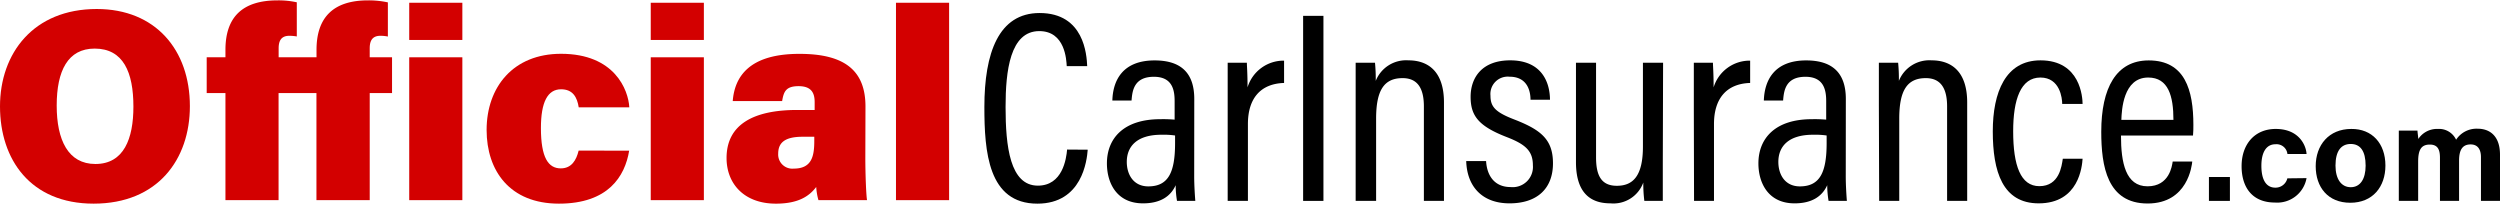
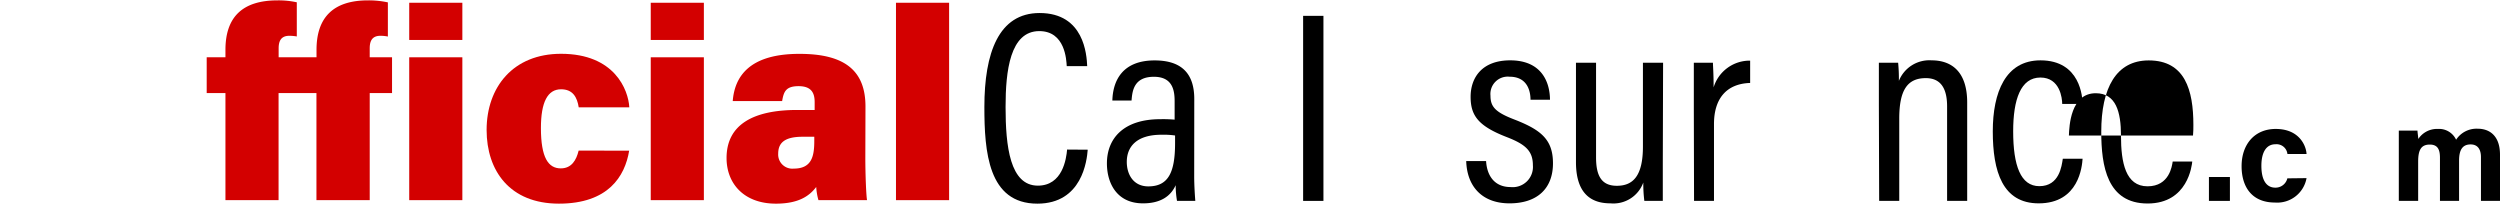
<svg xmlns="http://www.w3.org/2000/svg" viewBox="0 0 336 27.37">
  <defs>
    <style>.cls-1{fill:#d30000;}</style>
  </defs>
  <g id="Layer_2" data-name="Layer 2">
    <g id="Layer_1-2" data-name="Layer 1">
      <path d="M146.19,20.12c-.11,1.44-.74,7.25-6.77,7.25-6.62,0-7.12-7-7.12-13,0-7.24,1.91-12.62,7.42-12.62,6,0,6.33,5.62,6.4,7.14h-2.75c-.05-.85-.21-4.71-3.69-4.71-3.93,0-4.53,5.36-4.53,10.2,0,5.25.58,10.57,4.34,10.57,3.32,0,3.82-3.6,3.93-4.85Z" />
      <path d="M160.5,23.72c0,1.17.1,2.7.15,3.28h-2.46a12.86,12.86,0,0,1-.18-2.11c-.68,1.52-2.08,2.44-4.39,2.44-3.57,0-4.85-2.78-4.85-5.37,0-3.4,2.29-5.94,7.16-5.94a17.62,17.62,0,0,1,1.94.06V13.6c0-1.45-.27-3.28-2.79-3.28-2.72,0-2.9,1.95-3,3.19h-2.58c.07-2.65,1.34-5.39,5.68-5.39,3.61,0,5.33,1.75,5.33,5.18Zm-2.57-5.51a10.8,10.8,0,0,0-1.84-.1c-3.3,0-4.65,1.58-4.65,3.65,0,1.71.91,3.29,2.89,3.29,2.72,0,3.6-1.92,3.6-5.83Z" />
-       <path d="M165,14.76c0-3,0-5,0-6.33h2.58c0,.48.09,1.35.09,3.31a5.07,5.07,0,0,1,4.91-3.59v3c-3.2.1-4.86,2.11-4.86,5.52V27H165Z" />
      <path d="M177.87,2.13V27h-2.73V2.13Z" />
-       <path d="M182.2,14.18c0-3.81,0-4.89,0-5.75h2.6a22.61,22.61,0,0,1,.1,2.44,4.39,4.39,0,0,1,4.39-2.76c2.69,0,4.78,1.53,4.78,5.66V27h-2.7V14.3c0-2.27-.74-3.8-2.86-3.8-2.5,0-3.56,1.64-3.56,5.45V27H182.2Z" />
      <path d="M199.73,21.65c.12,2,1.16,3.49,3.29,3.49a2.72,2.72,0,0,0,3-2.93c0-1.92-1-2.8-3.42-3.75-3.83-1.47-4.95-2.85-4.95-5.44s1.53-4.91,5.32-4.91c4.14,0,5.33,2.82,5.35,5.29H205.7c0-.88-.25-3.09-2.82-3.09a2.33,2.33,0,0,0-2.56,2.55c0,1.49.65,2.22,3.23,3.21,3.58,1.39,5.17,2.7,5.17,5.88,0,3.39-2.12,5.38-5.84,5.38s-5.72-2.31-5.82-5.68Z" />
      <path d="M223.48,21.92c0,2.33,0,4.19,0,5.08H221a18.18,18.18,0,0,1-.14-2.47,4.27,4.27,0,0,1-4.41,2.8c-2.16,0-4.64-.88-4.64-5.54V8.43h2.7V21.15c0,2.37.66,3.82,2.79,3.82s3.51-1.25,3.51-5.27V8.43h2.71Z" />
      <path d="M227.65,14.76c0-3,0-5,0-6.33h2.57c0,.48.09,1.35.09,3.31a5.07,5.07,0,0,1,4.91-3.59v3c-3.19.1-4.86,2.11-4.86,5.52V27h-2.68Z" />
-       <path d="M248.07,23.72c0,1.17.1,2.7.15,3.28h-2.46a12.86,12.86,0,0,1-.18-2.11c-.69,1.52-2.08,2.44-4.39,2.44-3.57,0-4.86-2.78-4.86-5.37,0-3.4,2.3-5.94,7.17-5.94a17.72,17.72,0,0,1,1.94.06V13.6c0-1.45-.28-3.28-2.79-3.28-2.72,0-2.9,1.95-3,3.19h-2.59c.08-2.65,1.35-5.39,5.69-5.39,3.6,0,5.33,1.75,5.33,5.18Zm-2.57-5.51a10.8,10.8,0,0,0-1.84-.1c-3.3,0-4.65,1.58-4.65,3.65,0,1.71.9,3.29,2.89,3.29,2.72,0,3.6-1.92,3.6-5.83Z" />
      <path d="M252.52,14.18c0-3.81,0-4.89,0-5.75h2.59a22.61,22.61,0,0,1,.1,2.44,4.41,4.41,0,0,1,4.4-2.76c2.69,0,4.78,1.53,4.78,5.66V27h-2.7V14.3c0-2.27-.75-3.8-2.86-3.8-2.5,0-3.57,1.64-3.57,5.45V27h-2.7Z" />
      <path d="M279.9,21.33c-.07,1-.48,6-5.9,6-4.86,0-6.17-4.28-6.17-9.68,0-5.22,1.7-9.54,6.41-9.54,5.39,0,5.65,5,5.66,5.86h-2.74c0-.75-.29-3.55-2.93-3.55s-3.66,2.93-3.66,7.22c0,4.62,1,7.38,3.52,7.38,2.69,0,3-2.71,3.15-3.69Z" />
-       <path d="M285.06,18.22c0,3.64.62,6.82,3.57,6.82s3.29-2.76,3.38-3.33h2.63c-.05.48-.57,5.64-6,5.64s-6.23-5-6.23-9.64c0-5.88,2-9.59,6.38-9.59,4.88,0,6,4,6,8.66,0,.36,0,1-.05,1.44Zm7.05-2.11c0-3.19-.68-5.69-3.39-5.69-3.39,0-3.56,4.42-3.61,5.69Z" />
+       <path d="M285.06,18.22c0,3.64.62,6.82,3.57,6.82s3.29-2.76,3.38-3.33h2.63c-.05.48-.57,5.64-6,5.64s-6.23-5-6.23-9.64c0-5.88,2-9.59,6.38-9.59,4.88,0,6,4,6,8.66,0,.36,0,1-.05,1.44Zc0-3.19-.68-5.69-3.39-5.69-3.39,0-3.56,4.42-3.61,5.69Z" />
      <path d="M296.88,27V23.79h2.82V27Z" />
      <path d="M310,23.94a4,4,0,0,1-4.26,3.28c-3,0-4.47-2-4.47-4.89s1.71-5,4.59-5c3.2,0,4.09,2.3,4.14,3.37h-2.57a1.47,1.47,0,0,0-1.62-1.31c-1.2,0-1.88,1.05-1.88,2.89,0,2,.72,2.94,1.87,2.94a1.63,1.63,0,0,0,1.62-1.25Z" />
-       <path d="M320.6,22.25c0,2.86-1.71,5-4.72,5s-4.65-2.09-4.65-4.92,1.77-5,4.78-5C318.8,17.3,320.6,19.27,320.6,22.25Zm-6.71,0c0,1.83.79,2.91,2.05,2.91s2-1.08,2-2.89c0-2-.73-2.92-2-2.92S313.89,20.26,313.89,22.26Z" />
      <path d="M322.4,20c0-.82,0-1.63,0-2.45h2.51c0,.24.09.76.11,1.13a3,3,0,0,1,2.63-1.35,2.52,2.52,0,0,1,2.45,1.45A3.27,3.27,0,0,1,333,17.3c1.65,0,3,1,3,3.49V27h-2.56V21.11c0-.86-.31-1.7-1.39-1.7s-1.55.72-1.55,2.17V27h-2.57V21.2c0-1-.24-1.77-1.36-1.77s-1.57.65-1.57,2.28V27h-2.6Z" />
-       <path class="cls-1" d="M25.52,14.27c0,7.13-4.3,13.1-12.94,13.1C4.1,27.37,0,21.44,0,14.3S4.5,1.21,13,1.21C20.91,1.21,25.52,6.72,25.52,14.27Zm-17.9-.08c0,4.63,1.54,7.85,5.2,7.85,3.84,0,5.11-3.42,5.11-7.71,0-4.61-1.35-7.8-5.21-7.8C9.13,6.53,7.62,9.5,7.62,14.19Z" />
      <path class="cls-1" d="M37.44,12.51V26.9H30.3V12.51H27.78V7.7H30.3v-1c0-4.46,2.34-6.65,7-6.65a11.43,11.43,0,0,1,2.59.26V4.9a5.83,5.83,0,0,0-1-.09c-1.14,0-1.44.73-1.44,1.69V7.7h5.09v-1c0-4.4,2.3-6.65,6.92-6.65a12.21,12.21,0,0,1,2.67.27V4.91a5.08,5.08,0,0,0-1-.1c-1.14,0-1.44.73-1.44,1.69V7.7h3v4.81h-3V26.9H42.53V12.51Z" />
      <path class="cls-1" d="M55,.37h7.14v5H55ZM55,7.7h7.14V26.9H55Z" />
      <path class="cls-1" d="M84.56,20.25c-.57,3.46-2.82,7.12-9.44,7.12s-9.72-4.44-9.72-9.9c0-5.77,3.58-10.24,10-10.24,7.23,0,9.05,4.88,9.18,7.2h-6.8C77.57,13.08,77,12,75.41,12c-1.8,0-2.71,1.7-2.71,5.21,0,4,1,5.42,2.67,5.42,1.45,0,2.09-1.11,2.4-2.39Z" />
      <path class="cls-1" d="M87.46.37H94.6v5H87.46Zm0,7.33H94.6V26.9H87.46Z" />
      <path class="cls-1" d="M116.3,21.2c0,2.17.11,5.05.23,5.7H110a8.18,8.18,0,0,1-.3-1.77c-.91,1.19-2.33,2.24-5.42,2.24-4.3,0-6.63-2.71-6.63-6.13,0-4.51,3.62-6.46,9.48-6.46h2.36V13.72c0-1.23-.44-2.14-2.16-2.14s-2,.75-2.21,2H98.48c.25-3.21,2.15-6.36,9-6.34,6.29,0,8.84,2.45,8.84,7.08Zm-6.86-2.82h-1.58c-2.46,0-3.27.86-3.27,2.28a1.9,1.9,0,0,0,2.09,2c2.42,0,2.76-1.66,2.76-3.72Z" />
      <path class="cls-1" d="M120.42,26.9V.37h7.14V26.9Z" />
    </g>
  </g>
</svg>